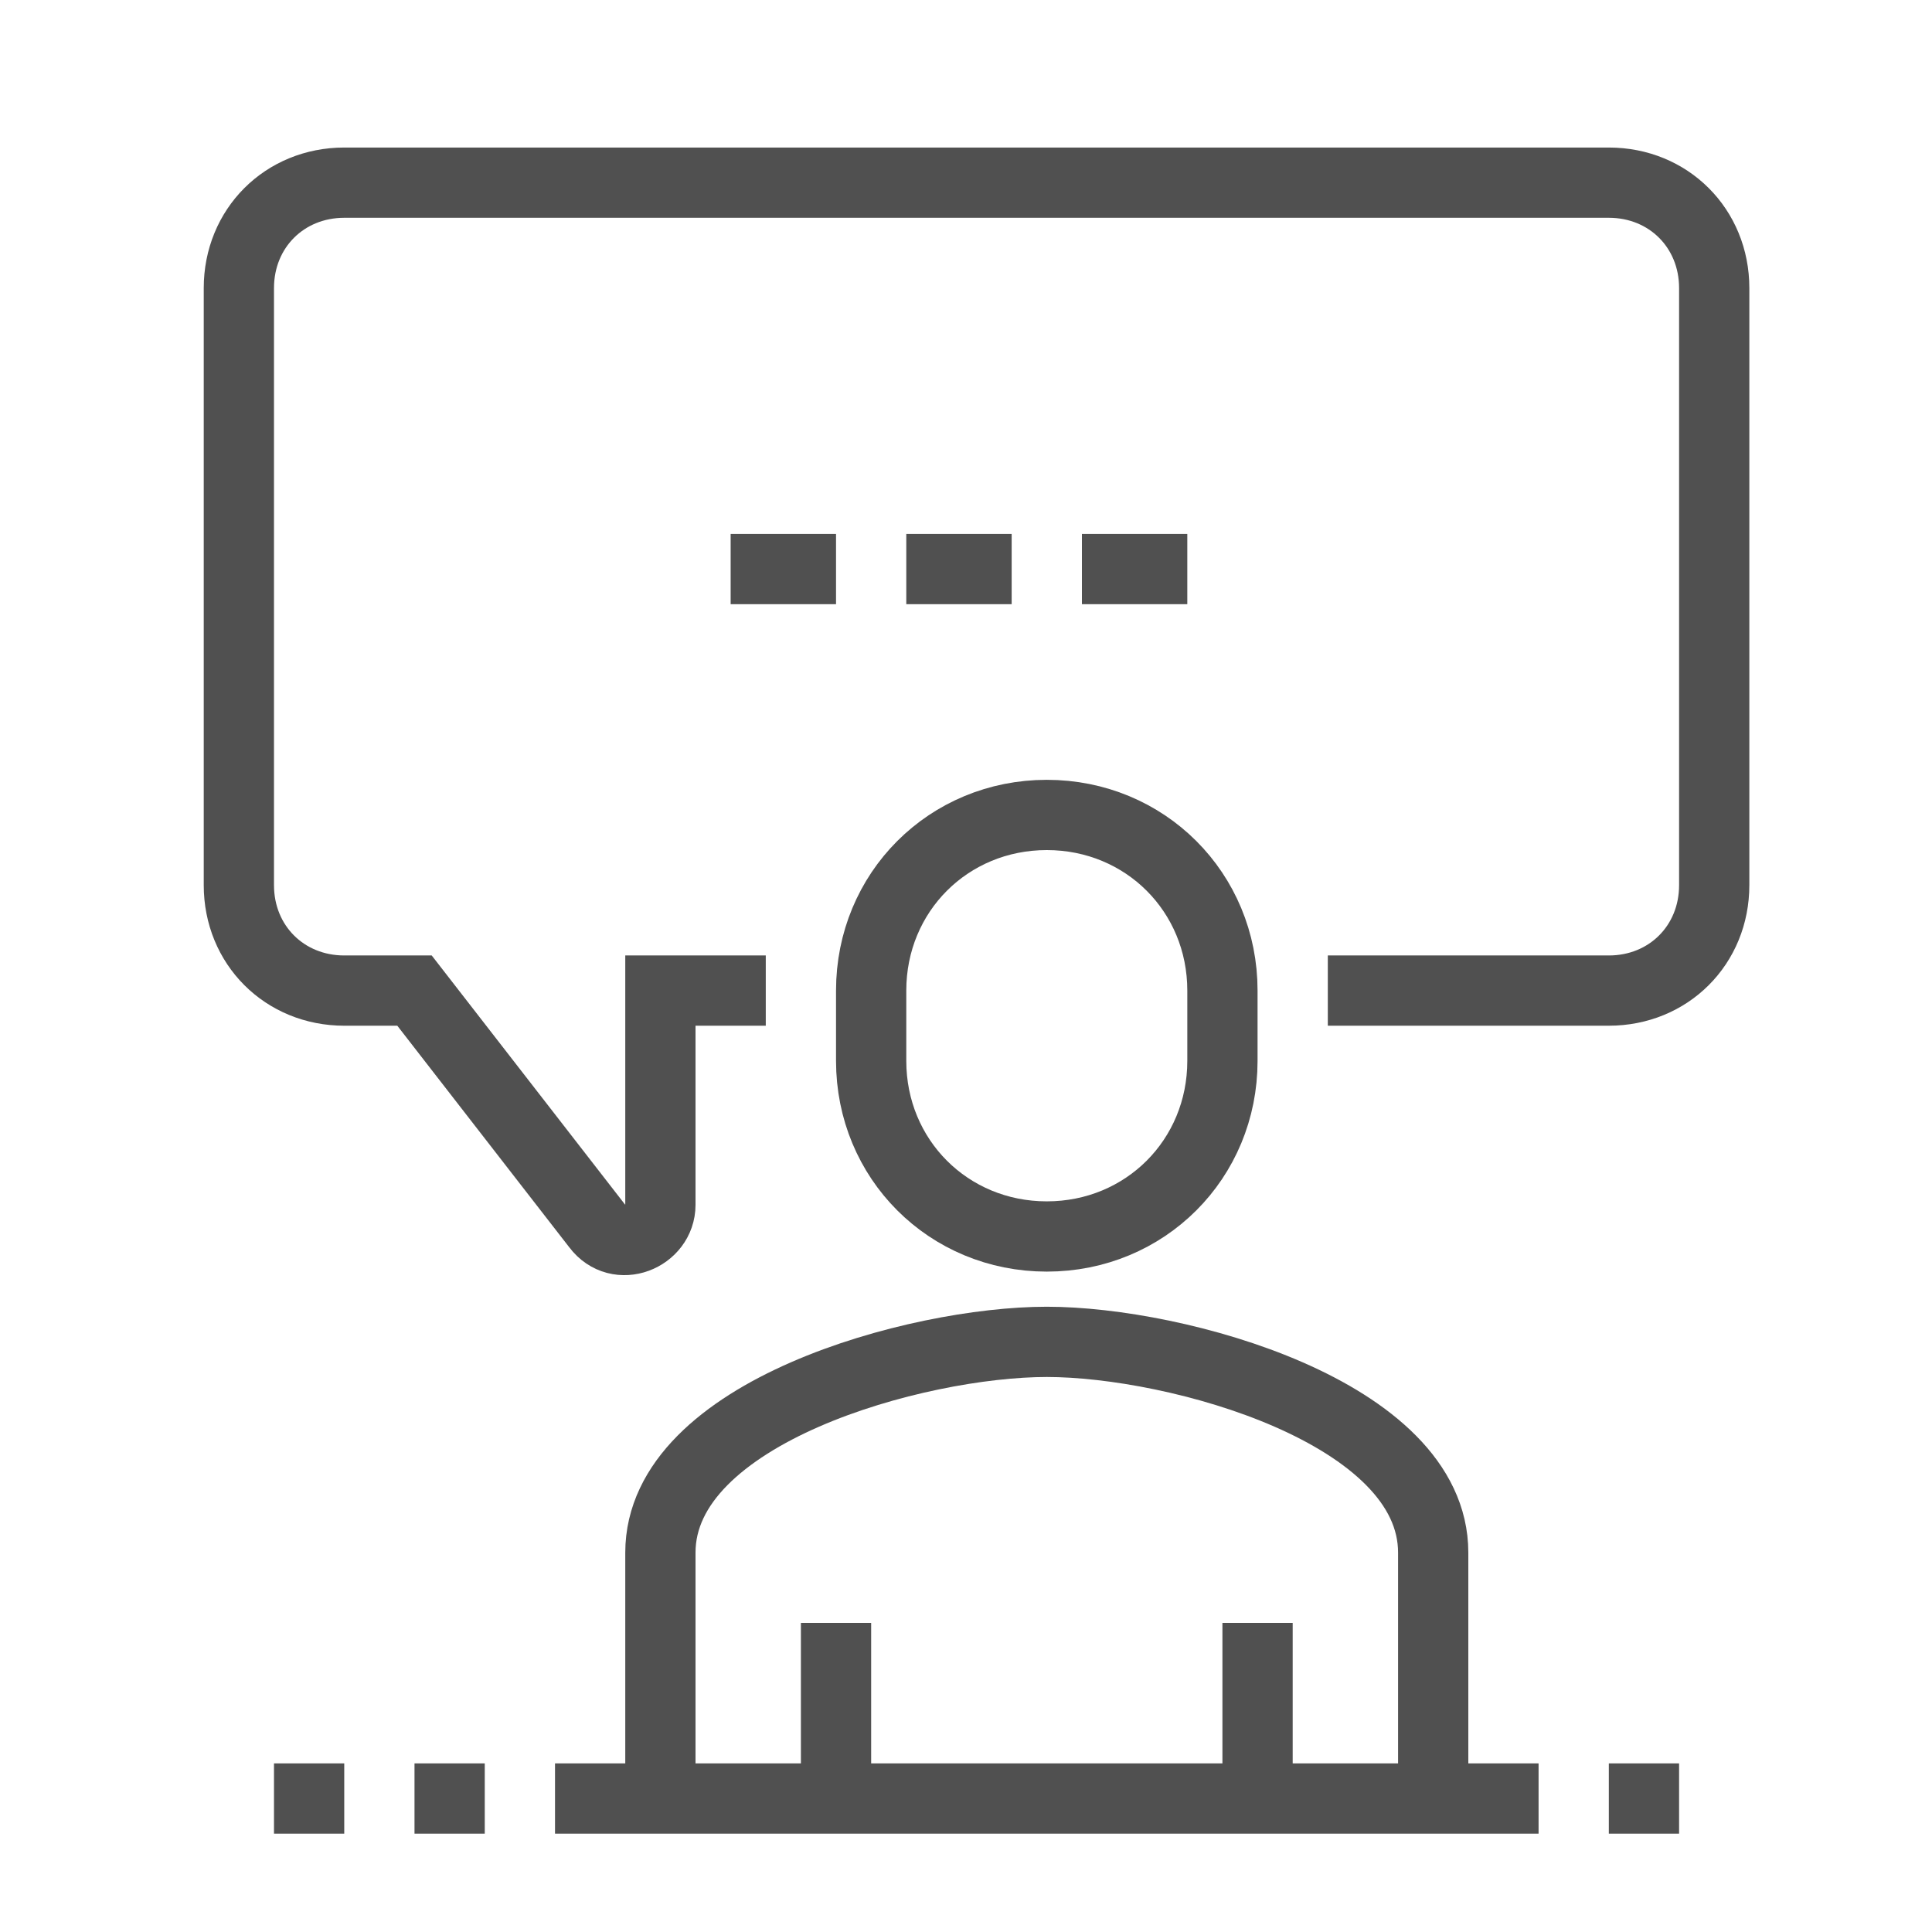
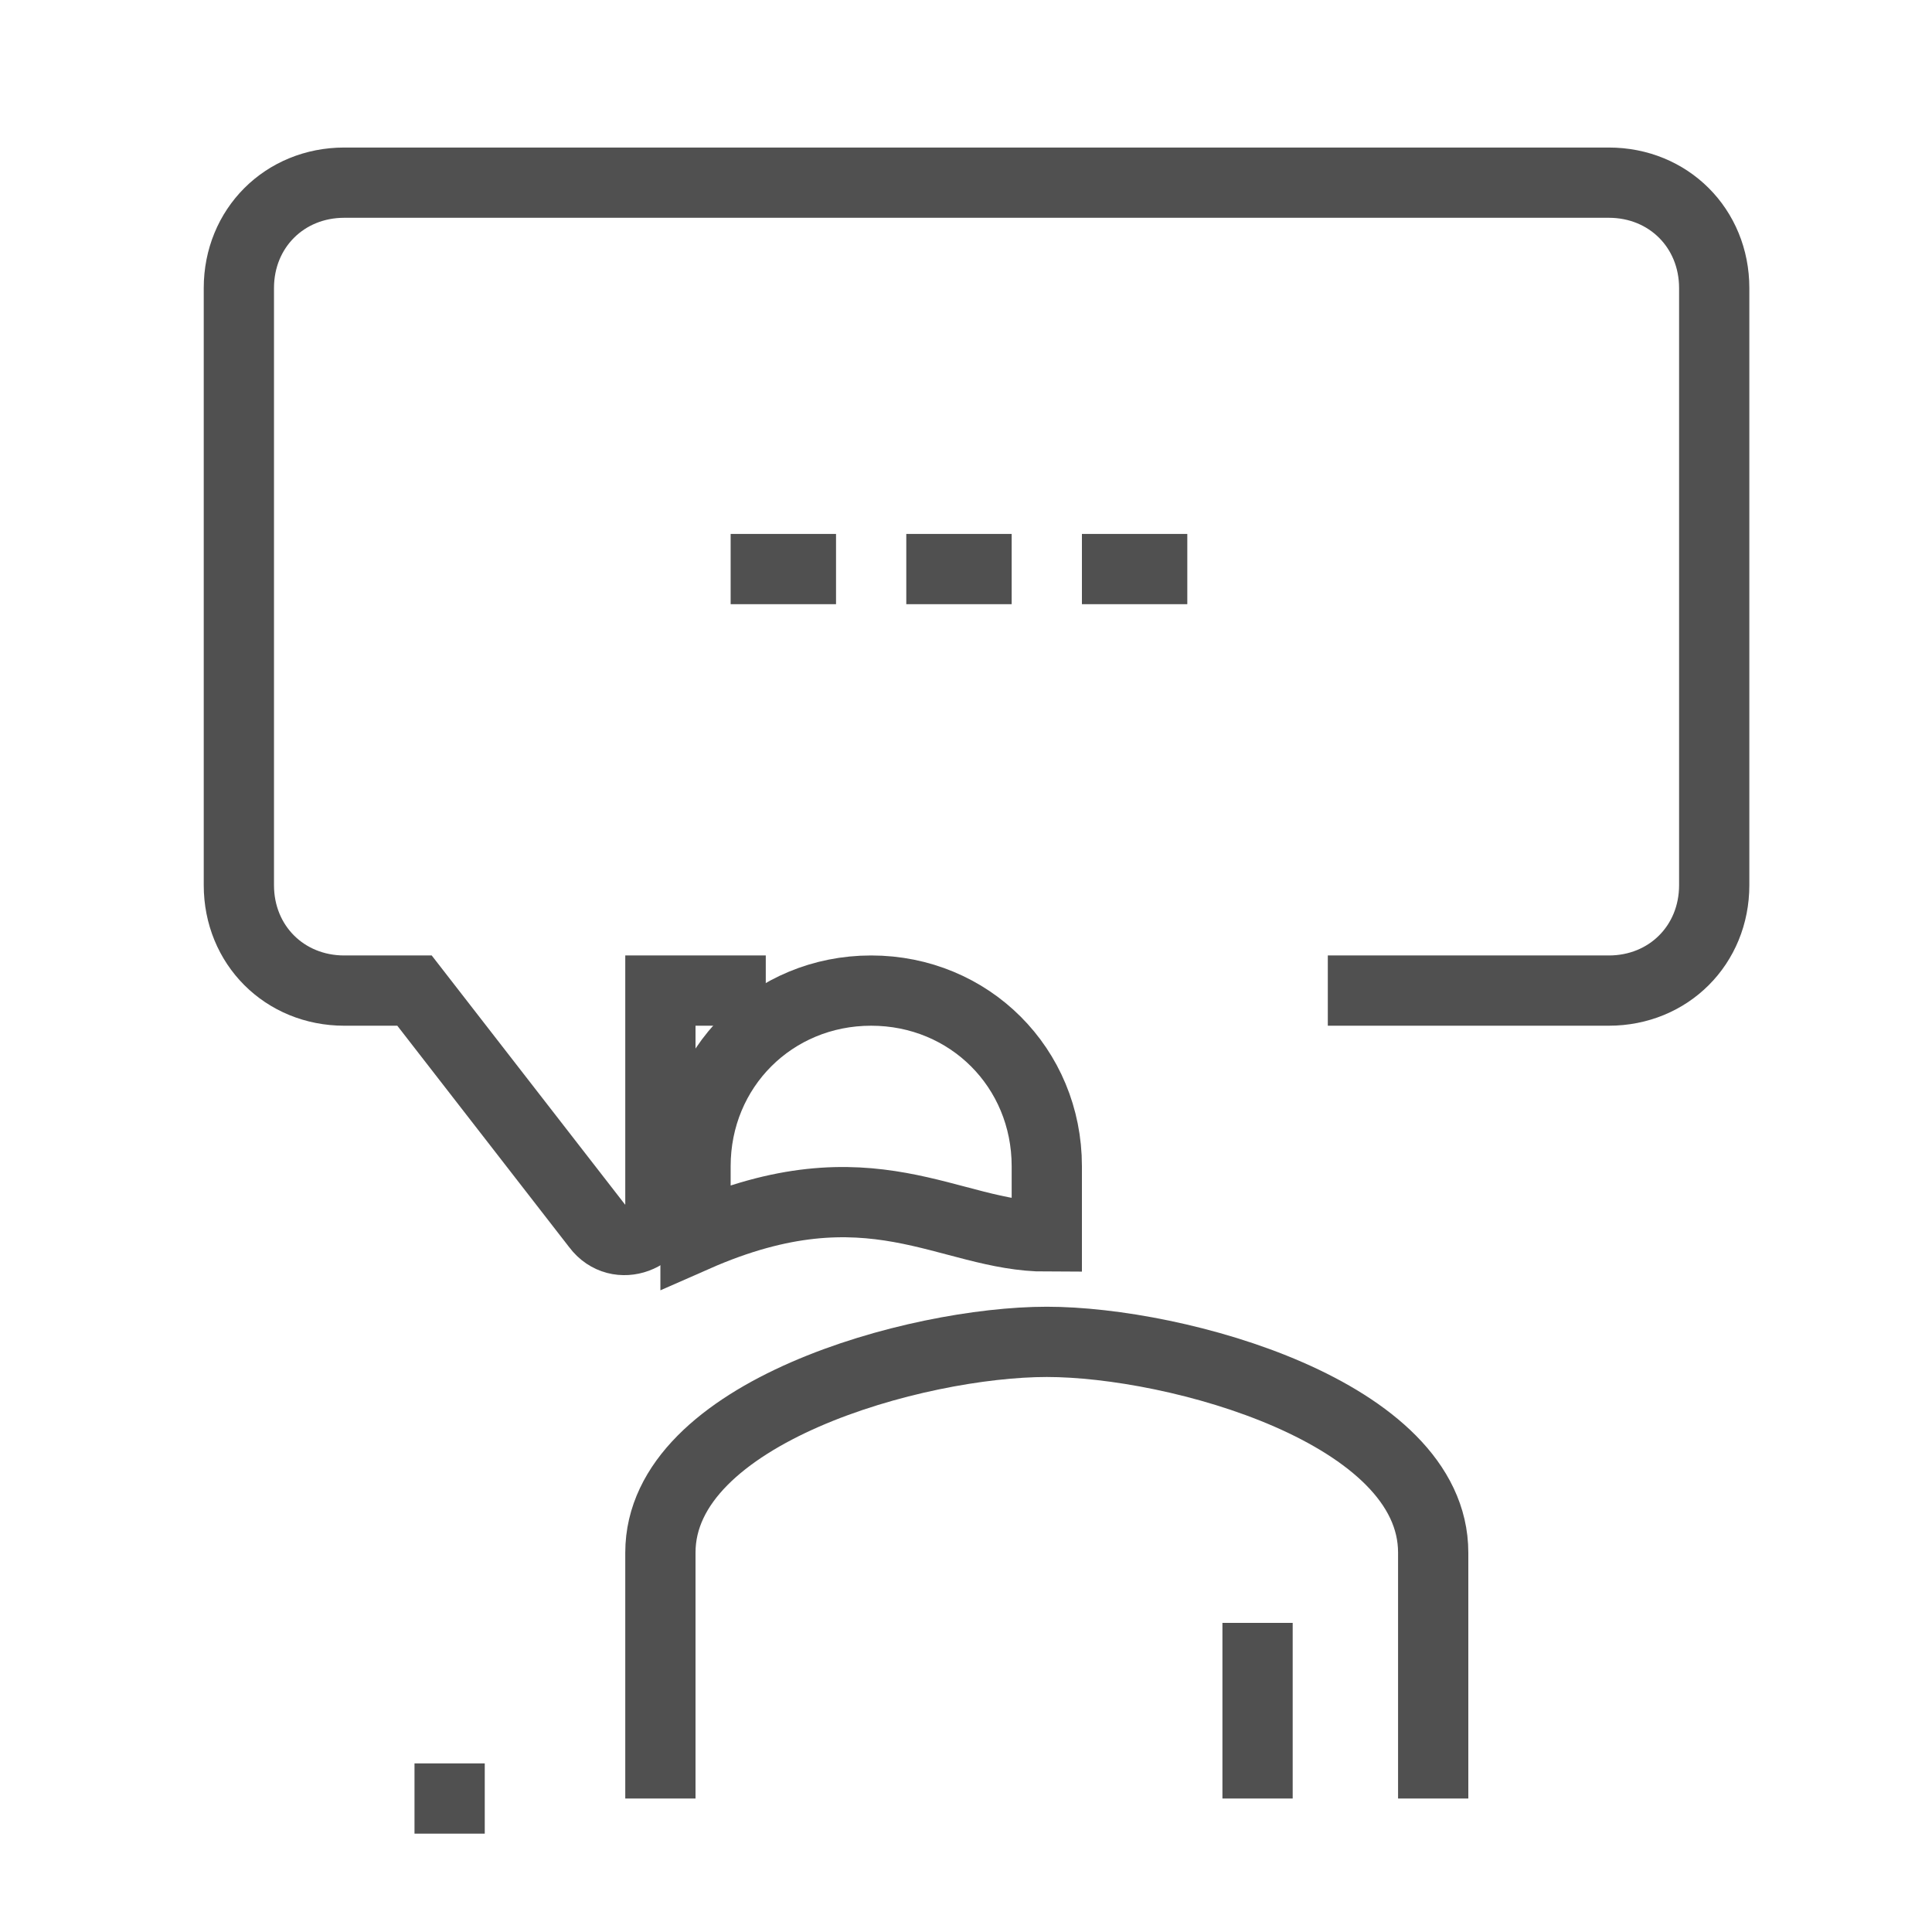
<svg xmlns="http://www.w3.org/2000/svg" xmlns:xlink="http://www.w3.org/1999/xlink" version="1.1" id="Ebene_1" x="0px" y="0px" viewBox="0 0 55 55" style="enable-background:new 0 0 55 55;" xml:space="preserve" width="45" height="45">
  <style type="text/css">
	.st0{clip-path:url(#SVGID_2_);fill:none;stroke:#505050;stroke-width:2;stroke-miterlimit:10;}
</style>
  <g>
    <defs>
      <rect id="SVGID_1_" width="55" height="55" />
    </defs>
    <clipPath id="SVGID_2_">
      <use xlink:href="#SVGID_1_" style="overflow:visible;" />
    </clipPath>
    <path class="st0" d="M21.8,28.2h-3v6.1c0,0.9-1.2,1.4-1.8,0.6l-5.2-6.7l-2,0c-1.7,0-3-1.3-3-3v-17c0-1.7,1.3-3,3-3h36   c1.7,0,3,1.3,3,3v17c0,1.7-1.3,3-3,3h-8" />
    <line class="st0" x1="20.8" y1="16.2" x2="23.8" y2="16.2" />
    <line class="st0" x1="25.8" y1="16.2" x2="28.8" y2="16.2" />
    <line class="st0" x1="30.8" y1="16.2" x2="33.8" y2="16.2" />
-     <path class="st0" d="M29.8,35.2c2.8,0,5-2.2,5-5v-2c0-2.8-2.2-5-5-5s-5,2.2-5,5v2C24.8,33,27,35.2,29.8,35.2z" />
+     <path class="st0" d="M29.8,35.2v-2c0-2.8-2.2-5-5-5s-5,2.2-5,5v2C24.8,33,27,35.2,29.8,35.2z" />
    <path class="st0" d="M40.8,51.2v-7c0-4-7.3-6-11-6c-3.7,0-11,2-11,6v7" />
    <line class="st0" x1="35.8" y1="51.2" x2="35.8" y2="46.2" />
-     <line class="st0" x1="23.8" y1="46.2" x2="23.8" y2="51.2" />
-     <line class="st0" x1="15.8" y1="51.2" x2="43.8" y2="51.2" />
    <line class="st0" x1="13.8" y1="51.2" x2="11.8" y2="51.2" />
-     <line class="st0" x1="9.8" y1="51.2" x2="7.8" y2="51.2" />
-     <line class="st0" x1="47.8" y1="51.2" x2="45.8" y2="51.2" />
  </g>
</svg>